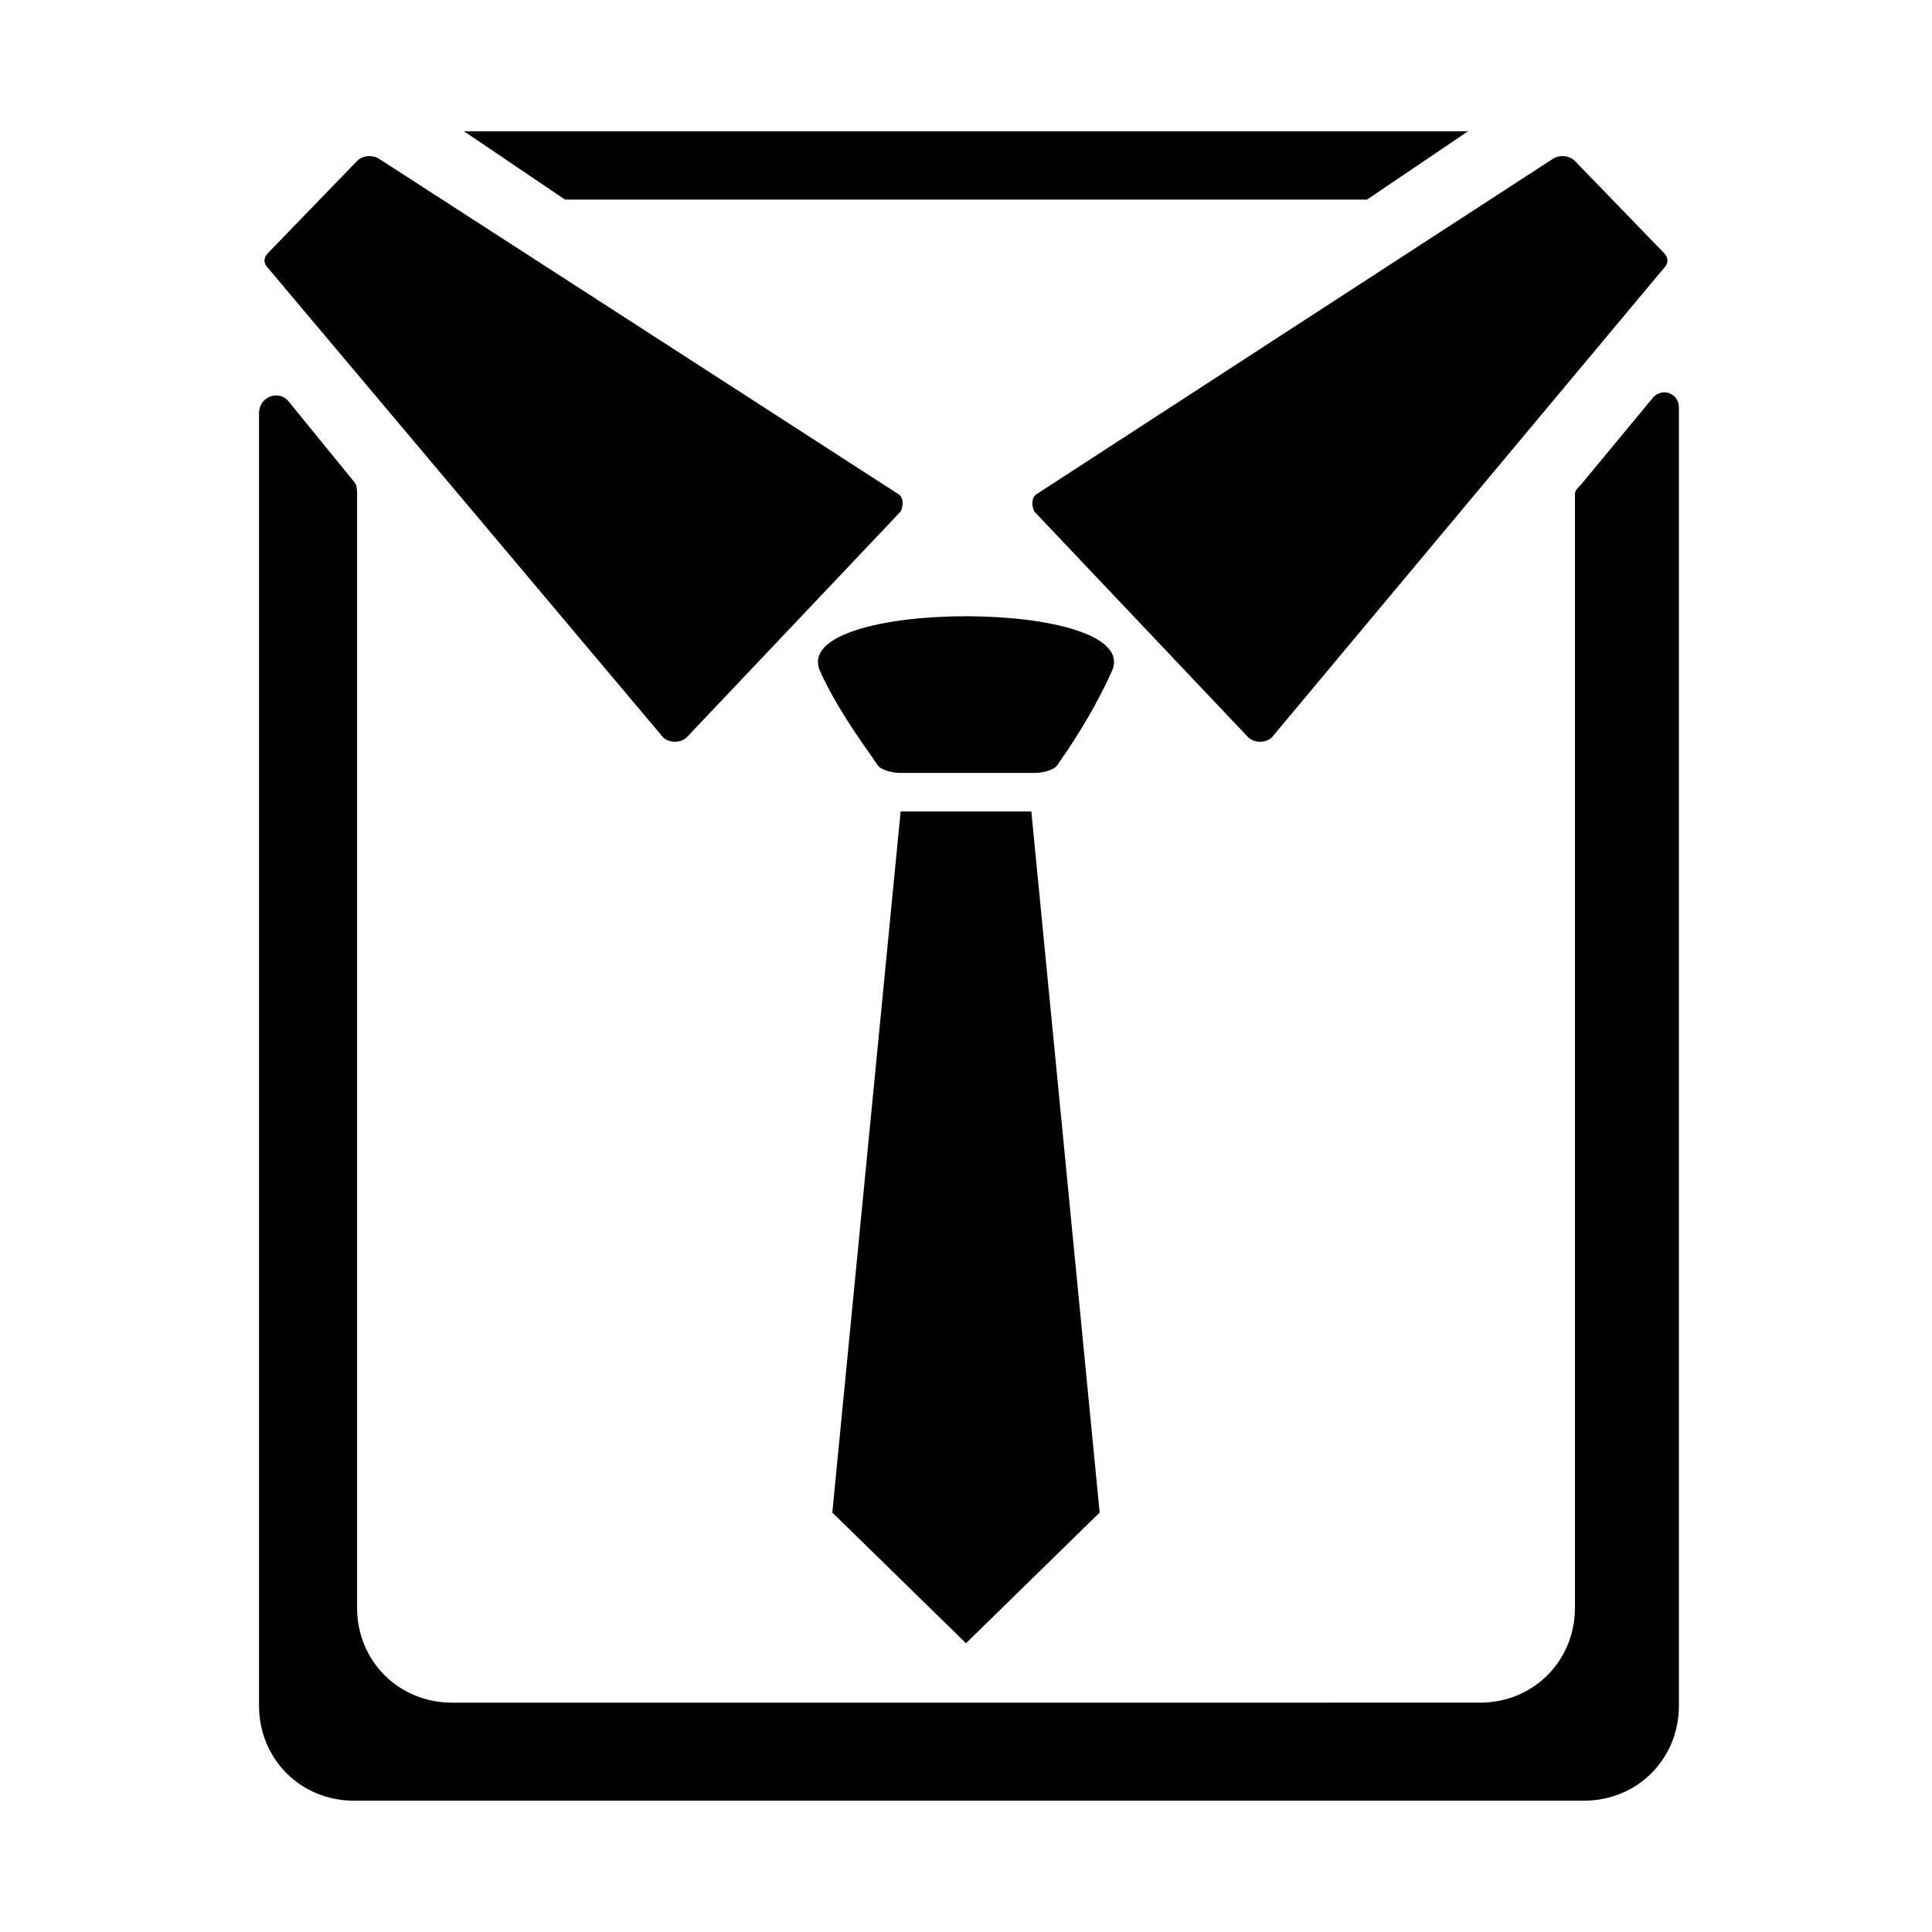
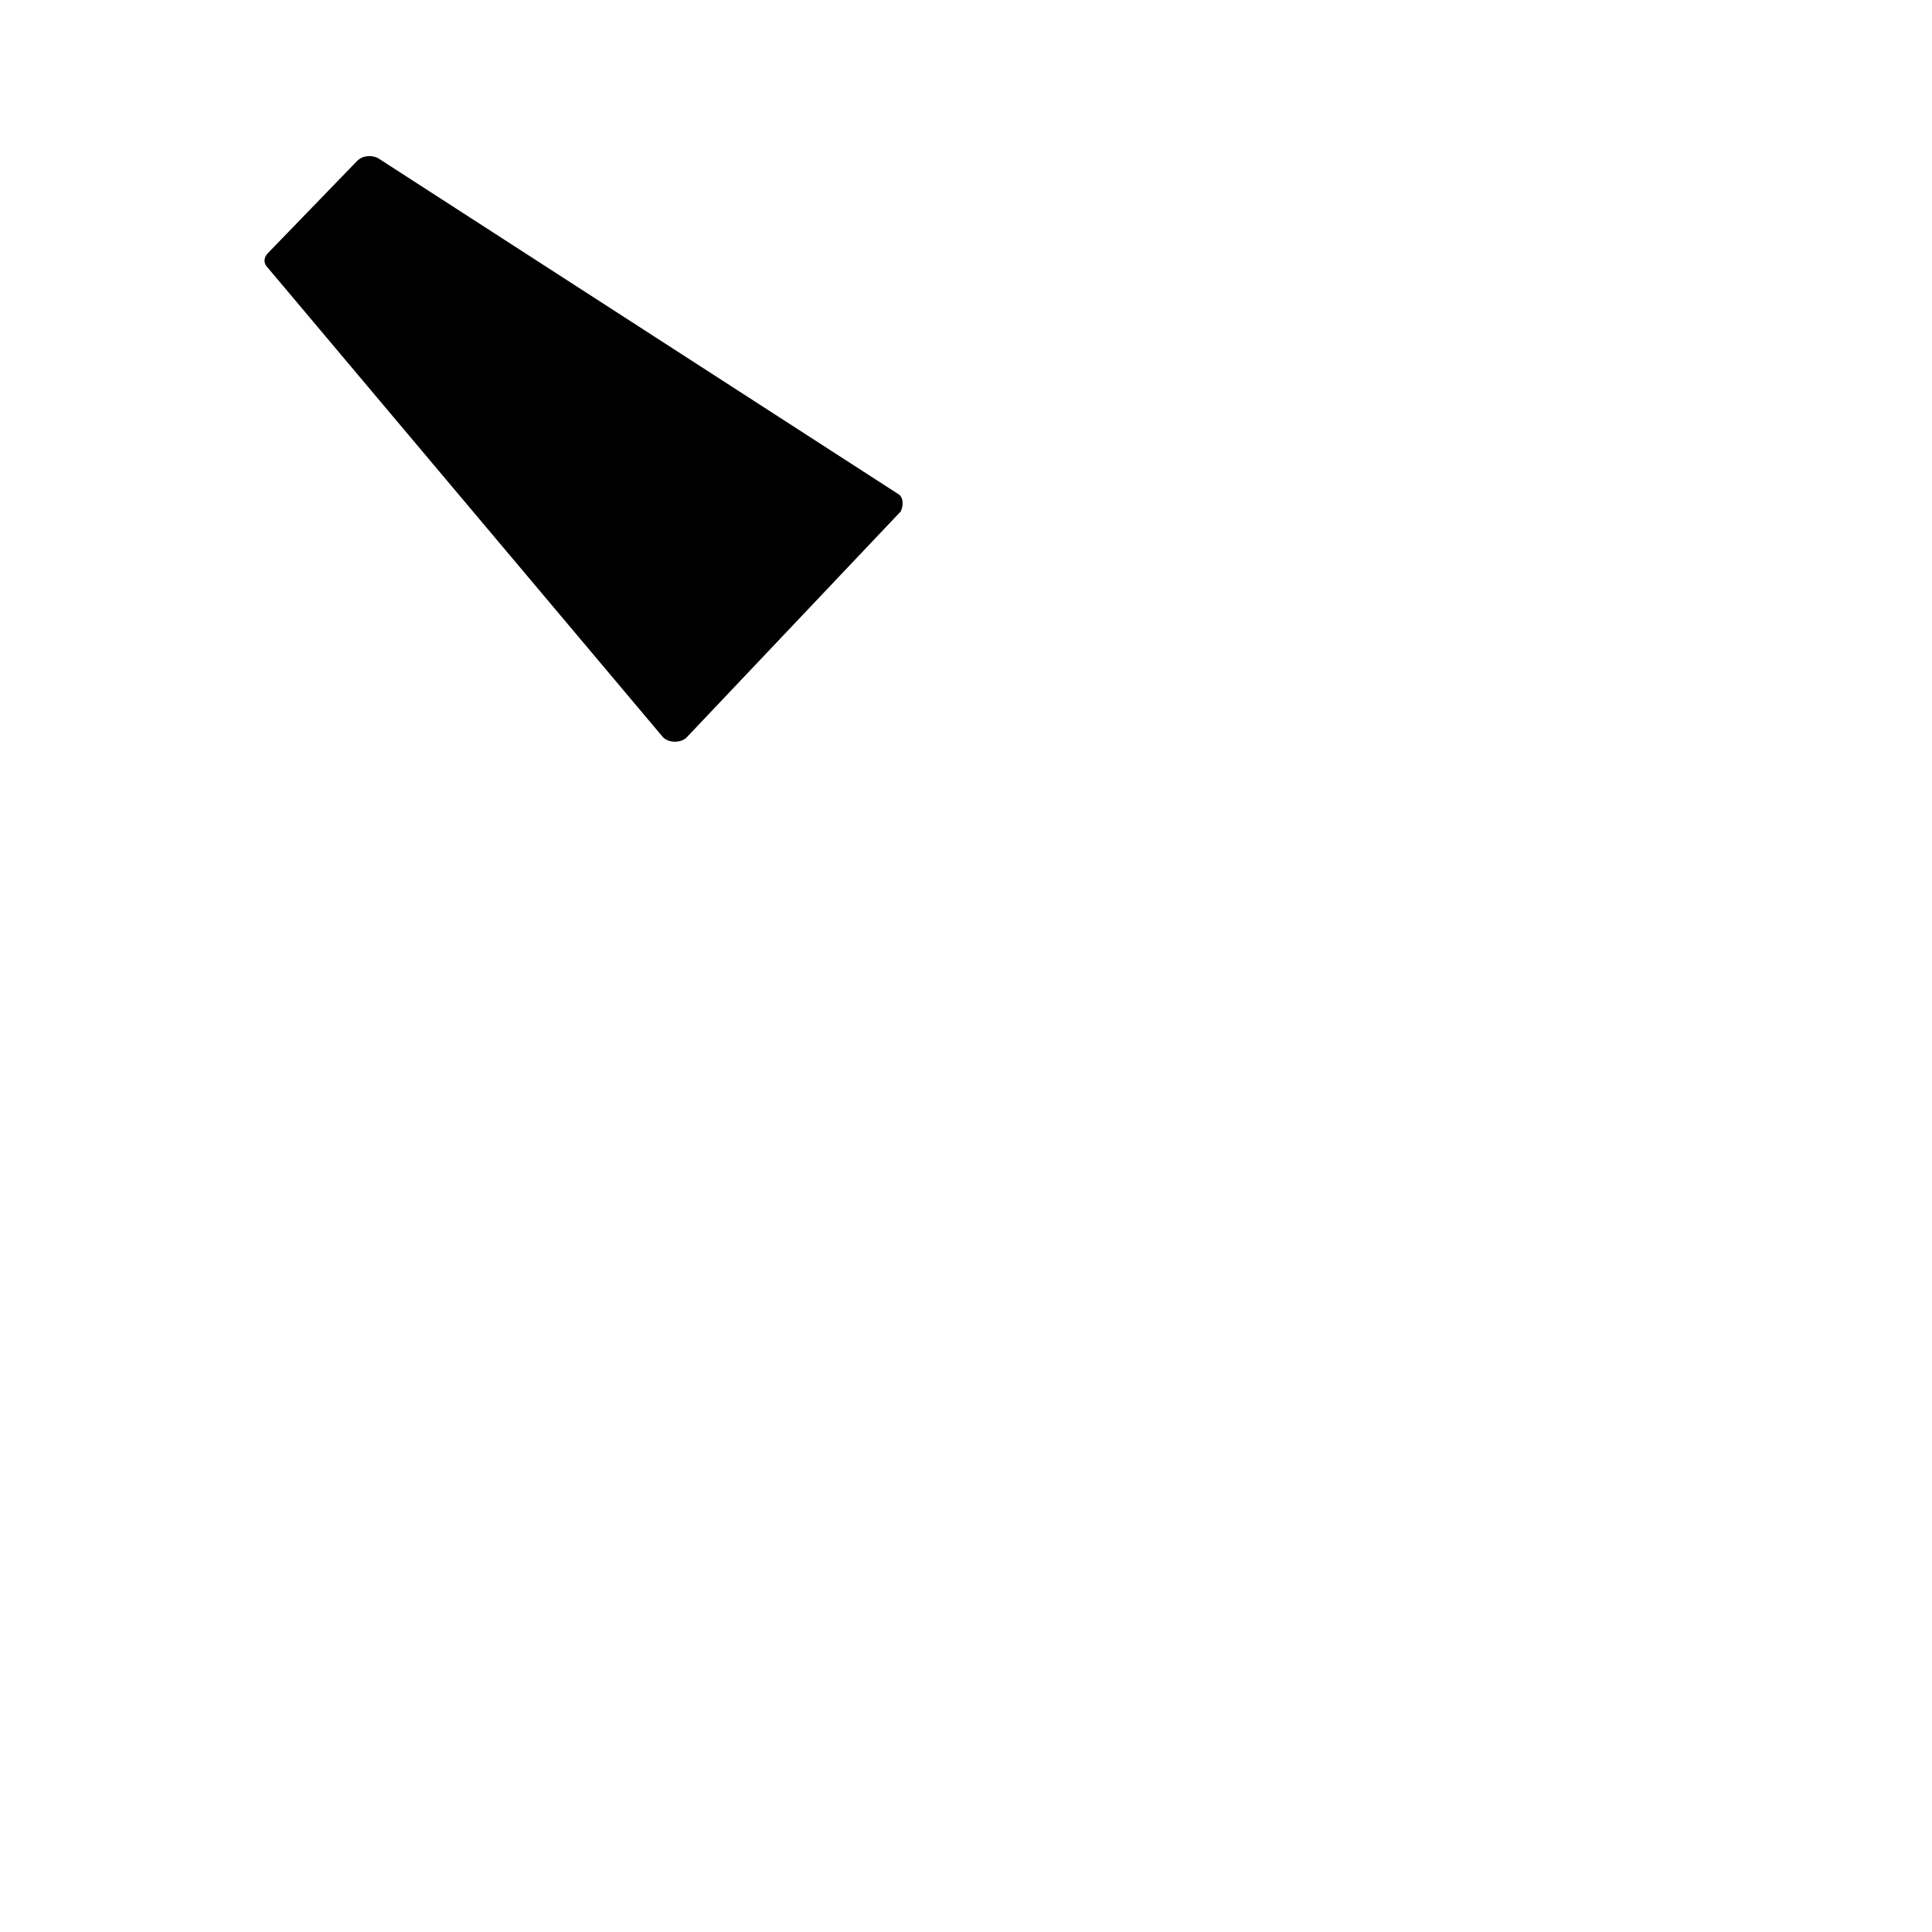
<svg xmlns="http://www.w3.org/2000/svg" fill="#000000" width="800px" height="800px" version="1.1" viewBox="144 144 512 512">
  <g>
    <path d="m215.01 211.07 23.617-24.402c1.574-1.574 3.938-1.574 5.512-0.789l137.76 88.953c1.574 0.789 1.574 3.148 0.789 4.723l-56.68 59.828c-1.574 1.574-4.723 1.574-6.297 0l-104.7-124.38c-1.578-1.578-0.789-3.152 0-3.938z" />
-     <path d="m584.99 211.07-23.617-24.402c-1.574-1.574-3.938-1.574-5.512-0.789l-136.97 88.953c-1.574 0.789-1.574 3.148-0.789 4.723l56.68 59.828c1.574 1.574 4.723 1.574 6.297 0l103.91-124.38c1.574-1.578 0.785-3.152 0-3.938z" />
-     <path d="m533.04 178.79-26.766 18.105h-212.54l-26.766-18.105z" />
-     <path d="m561.38 274.83v295.2c0 14.168-11.02 25.191-25.191 25.191l-272.37 0.004c-14.168 0-25.191-11.02-25.191-25.191v-295.2c0-0.789 0-2.363-0.789-3.148l-17.32-21.254c-2.363-3.148-7.871-1.574-7.871 3.148v342.43c0 14.168 11.02 25.191 25.191 25.191h325.9c14.168 0 25.191-11.02 25.191-25.191v-344.01c0-3.938-4.723-5.512-7.086-2.363l-18.895 22.828c-0.781 0.789-1.57 1.578-1.57 2.363z" />
-     <path d="m435.42 544.84-35.422 34.637-35.426-34.637 18.105-185.78h34.637z" />
-     <path d="m376.38 346.47c0.789 1.574 3.938 2.363 6.297 2.363h35.426c2.363 0 5.512-0.789 6.297-2.363 5.512-7.871 10.234-15.742 14.168-24.402 9.445-19.68-86.594-19.68-77.145 0 3.938 8.66 9.445 16.531 14.957 24.402z" />
  </g>
</svg>